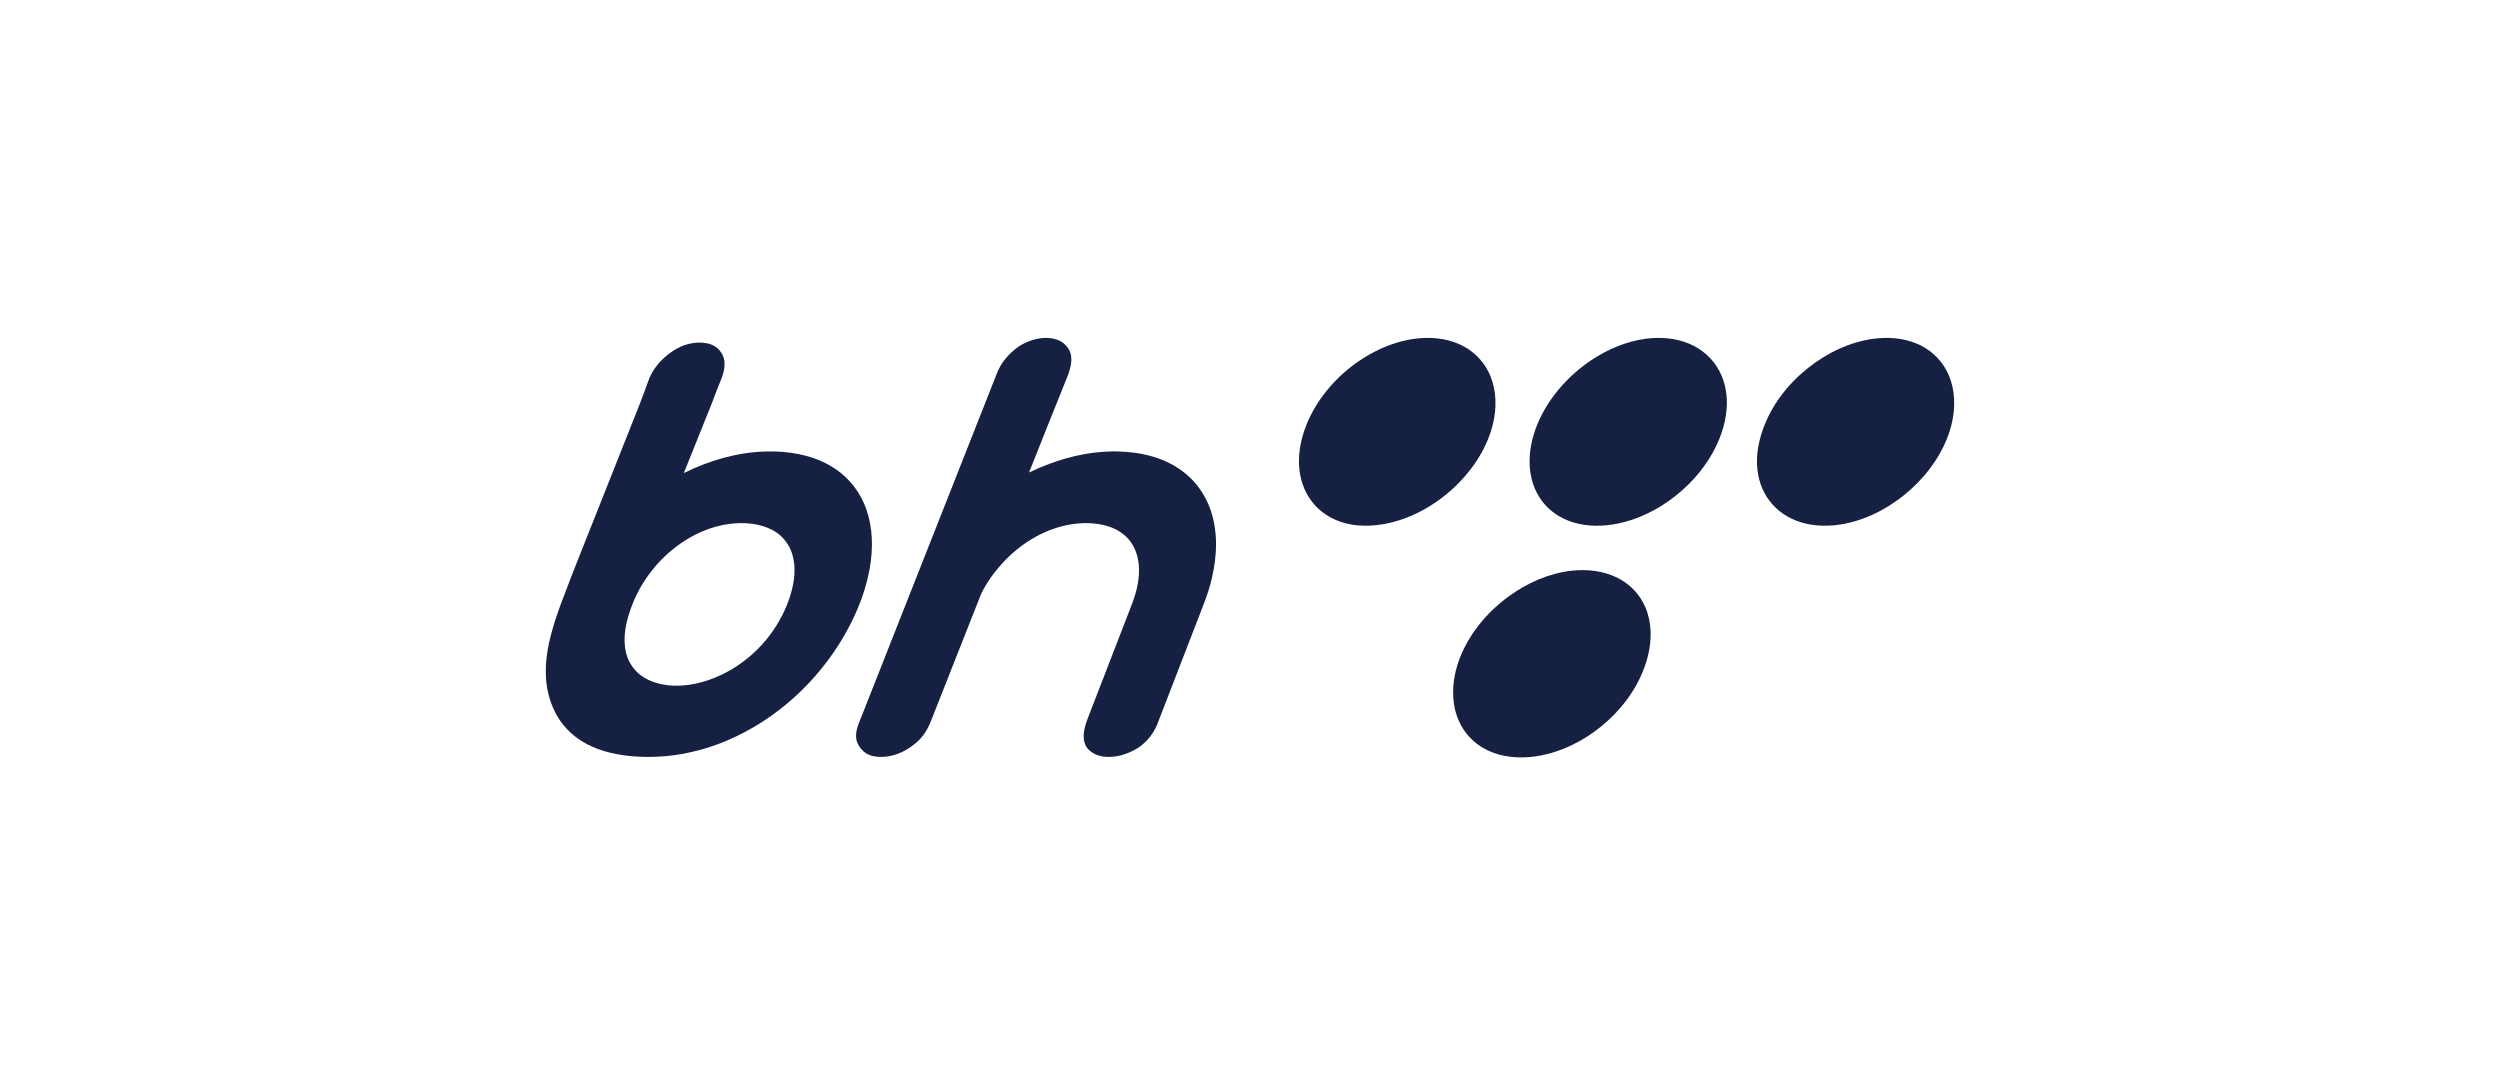
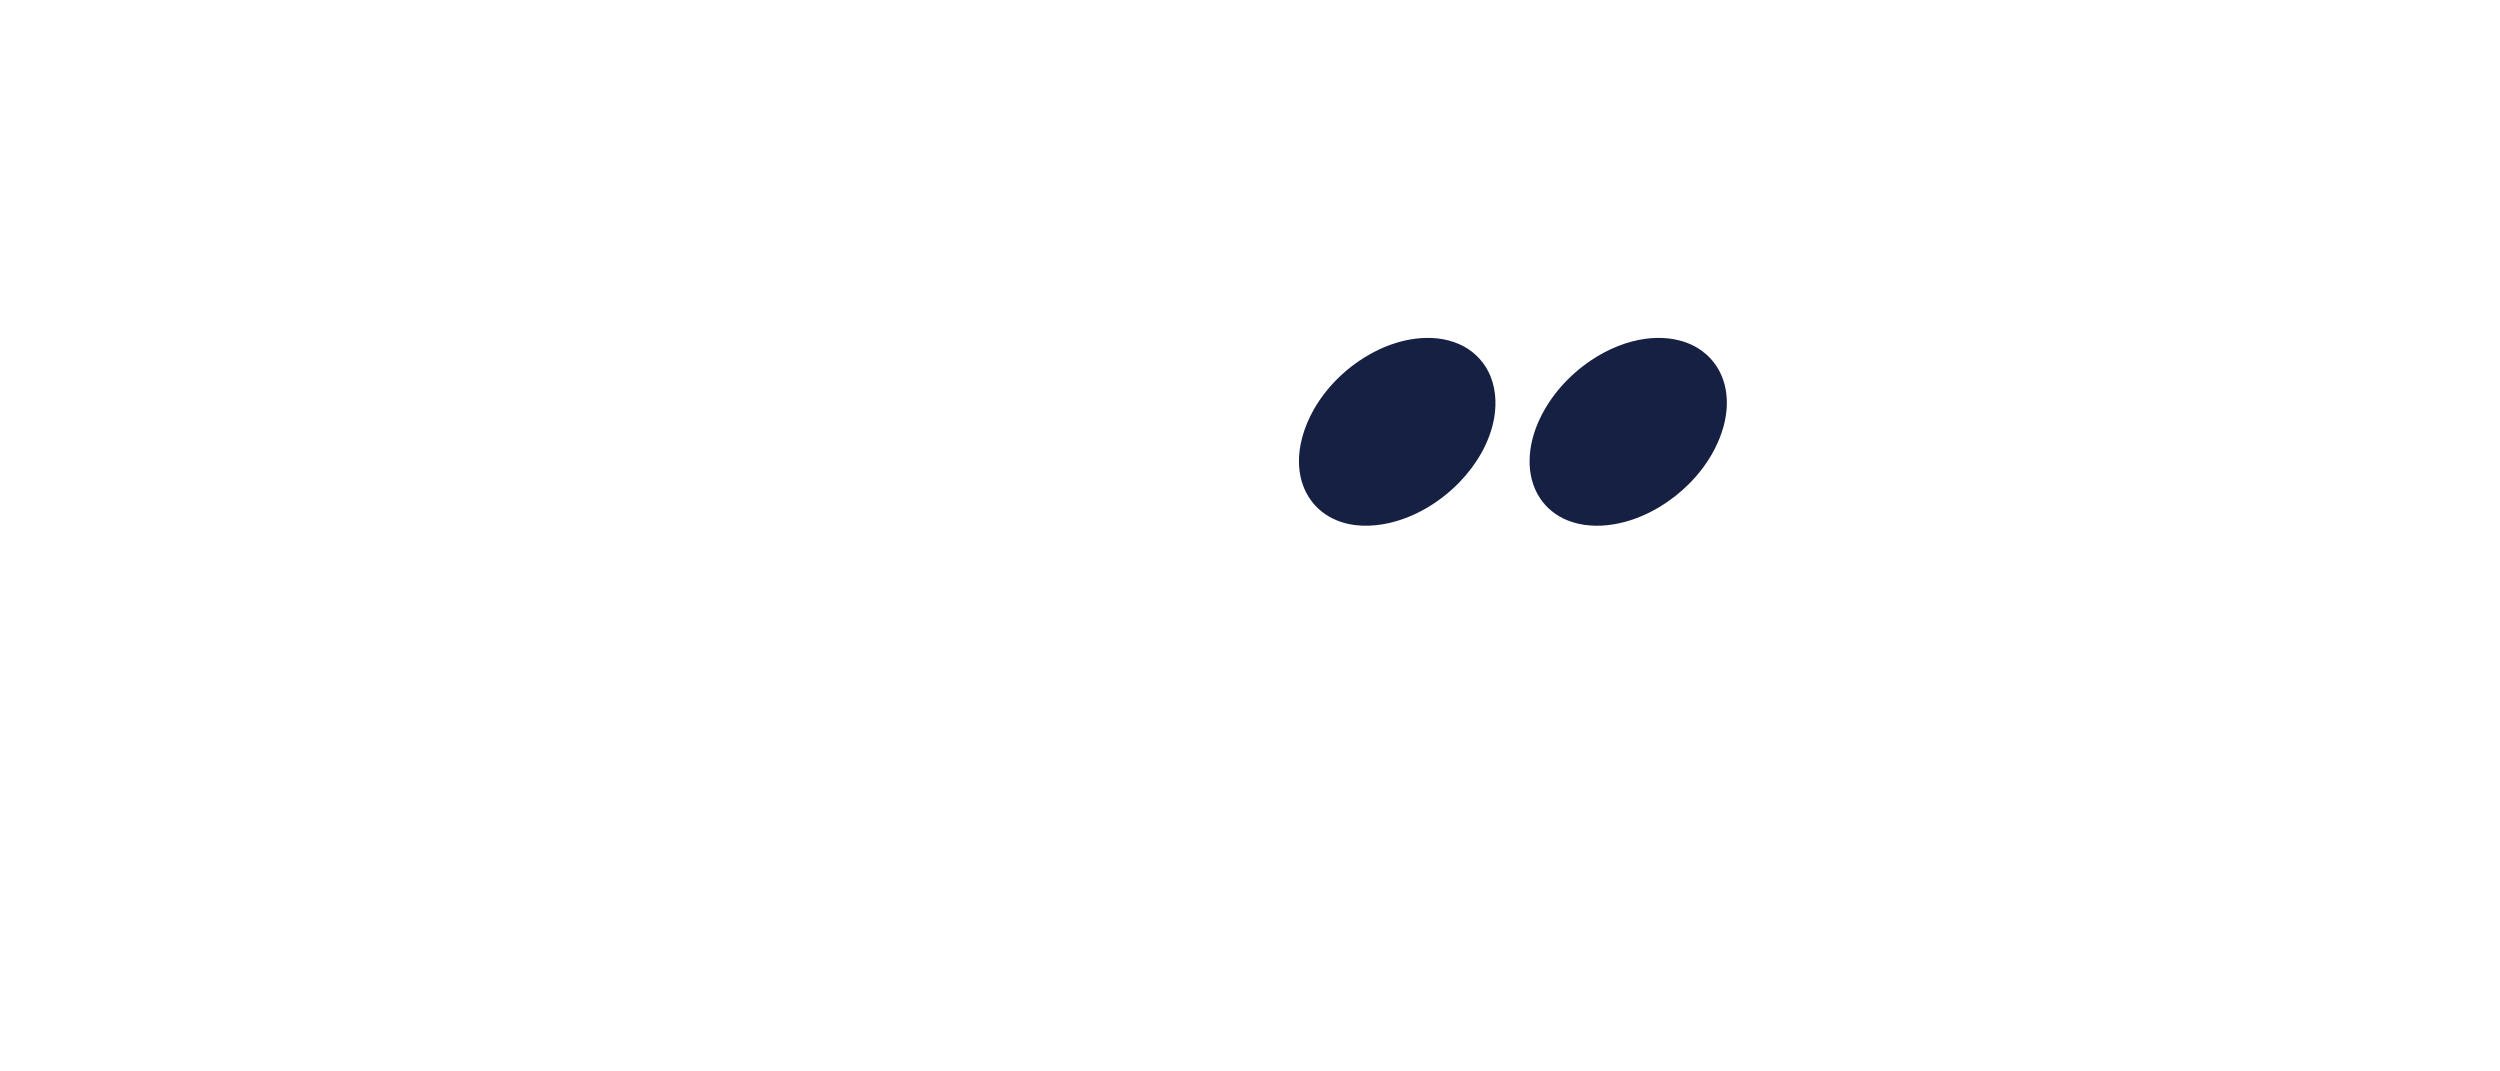
<svg xmlns="http://www.w3.org/2000/svg" xml:space="preserve" width="70mm" height="30mm" version="1.1" style="shape-rendering:geometricPrecision; text-rendering:geometricPrecision; image-rendering:optimizeQuality; fill-rule:evenodd; clip-rule:evenodd" viewBox="0 0 3636.3 1558.42">
  <defs>
    <style type="text/css">
   
    .fil0 {fill:none}
    .fil1 {fill:#162043;fill-rule:nonzero}
   
  </style>
  </defs>
  <g id="Layer_x0020_1">
-     <rect class="fil0" x="-0" y="-0" width="3636.3" height="1558.42" />
    <g id="_105553157066272">
      <g id="__x0023_f5831fff">
-         <path class="fil1" d="M1481.53 504.11c12.75,-8.31 27.95,-13.3 43.27,-12.55 7.97,0.45 16.06,2.81 22.36,7.84 5.51,4.59 9.8,11.02 10.73,18.23 1.32,9.44 -1.11,18.93 -4.41,27.72 -18.89,47.31 -38.08,94.5 -56.74,141.9 40.05,-19.19 84.11,-31.52 128.78,-30.63 17.39,0.42 34.82,2.59 51.51,7.59 18.1,5.35 35.34,14.11 49.6,26.56 15.54,13.35 27.18,31.02 33.92,50.33 11.3,32.17 9.83,67.46 2.03,100.25 -4.98,21.98 -13.97,42.74 -21.96,63.73 -18.69,48.38 -37.45,96.73 -56.09,145.14 -5.42,15.22 -15.77,28.65 -29.24,37.6 -12.72,7.61 -27.13,13.23 -42.15,13.08 -10.58,0.26 -21.84,-2.63 -29.46,-10.34 -6.32,-5.89 -8.09,-15.14 -7.26,-23.43 1.07,-13.15 7.09,-25.09 11.55,-37.3 16.94,-43.76 33.85,-87.54 50.78,-131.3 6.38,-16.69 13.68,-33.24 16.43,-51.03 3.02,-17.95 2.11,-37.4 -6.92,-53.6 -7.51,-13.7 -20.91,-23.5 -35.65,-28.16 -19.39,-6.18 -40.35,-5.99 -60.19,-2.12 -36.85,7.48 -70.01,28.66 -95.13,56.26 -11.94,13.19 -22.32,27.88 -30.19,43.84 -24.58,62.08 -48.98,124.22 -73.53,186.32 -4.41,11.06 -10.96,21.39 -19.9,29.35 -12.88,11.25 -28.79,19.77 -46.06,21.26 -10.51,0.85 -22.19,-0.02 -30.66,-6.96 -6.14,-5.48 -11.31,-12.85 -11.73,-21.32 -0.71,-10.42 3.76,-20.09 7.56,-29.5 65.58,-166.25 131.22,-332.47 196.78,-498.72 5.89,-16.43 17.91,-30 31.96,-40.04z" />
        <path class="fil1" d="M2057.56 492.79c21.95,-2.94 45.01,-1.2 65.38,8.01 17.66,7.82 32.56,21.66 41.45,38.82 10.93,20.8 12.88,45.34 8.94,68.24 -6.32,35.87 -26,68.24 -51.08,94.18 -27.67,28.12 -62.75,49.65 -101.36,58.64 -25.47,5.79 -53.06,6.08 -77.45,-4.19 -14.57,-6.12 -27.6,-16.1 -36.8,-29 -10.08,-13.84 -15.63,-30.67 -16.93,-47.68 -2.25,-29.45 6.91,-58.75 21.24,-84.21 21.95,-38.26 56.24,-69.16 96.14,-87.8 15.98,-7.38 33,-12.66 50.47,-15.02z" />
        <path class="fil1" d="M2393.49 492.76c21.27,-2.83 43.5,-1.18 63.42,7.14 18.45,7.63 34.34,21.58 43.69,39.28 9.27,17.15 12.41,37.19 10.74,56.48 -1.89,22.79 -9.96,44.7 -21.13,64.52 -18.41,32.1 -45.66,58.84 -77.34,77.8 -20.63,12.19 -43.36,21.15 -67.08,24.89 -21.91,3.4 -44.99,2.42 -65.72,-5.96 -16.36,-6.51 -30.85,-17.93 -40.4,-32.77 -10.69,-16.25 -15.31,-35.99 -14.82,-55.3 0.31,-20.49 5.93,-40.62 14.54,-59.12 16.34,-34.76 43.06,-64.18 74.78,-85.59 23.79,-15.92 50.83,-27.52 79.33,-31.37z" />
-         <path class="fil1" d="M2725.22 492.73c20.51,-2.69 41.91,-1.3 61.25,6.47 18.61,7.32 34.67,21.13 44.24,38.76 11.44,20.59 13.76,45.16 10.14,68.15 -6,36.65 -26.02,69.77 -51.6,96.18 -25,25.37 -55.94,45.3 -90.15,55.58 -21.26,6.34 -43.94,8.78 -65.9,5.04 -18.84,-3.14 -37.11,-11.36 -50.84,-24.81 -13,-12.44 -21.59,-29.16 -24.91,-46.78 -4.37,-22.21 -0.9,-45.29 6.63,-66.41 12.39,-35.5 36.38,-66.18 65.54,-89.54 27.57,-21.91 60.49,-37.94 95.6,-42.64z" />
        <g>
-           <path class="fil1" d="M979.2 510.25c14.06,-9.49 31.72,-14.06 48.55,-11.05 8.48,1.52 16.65,6.13 21.18,13.66 7.27,10.16 5.4,23.71 1.56,34.83 -4.64,12.44 -10.03,24.59 -14.43,37.12 -13.84,34.42 -27.67,68.83 -41.44,103.28 37.38,-18.45 78.4,-30.51 120.27,-31.43 31.44,-0.64 63.87,4.44 91.55,20.08 21.96,12.23 39.85,31.66 49.92,54.74 11.63,26.07 13.83,55.5 10.39,83.59 -4.79,38.75 -19.39,75.72 -38.79,109.4 -38.75,67.01 -98.76,122.12 -170.14,152.52 -42.4,18.08 -89.01,26.72 -135.07,23.23 -23.66,-1.76 -47.49,-6.64 -68.66,-17.67 -17.48,-9.03 -32.6,-22.71 -42.77,-39.6 -11.98,-20.11 -17.89,-43.72 -17.41,-67.11 -0.18,-13.5 1.77,-26.95 4.53,-40.13 5.51,-25.62 14.52,-50.32 23.99,-74.71 12.69,-33.92 26.5,-67.42 39.72,-101.14 17.06,-42.91 34.08,-85.83 51.12,-128.73 9.9,-25.12 20.23,-50.07 29.18,-75.55 6.22,-18.95 20.15,-34.63 36.74,-45.32l0 0zm82.88 251.62c-28.63,3.5 -55.71,15.9 -78.57,33.25 -29.66,22.57 -52.85,53.66 -65.51,88.75 -7.56,20.67 -12.65,43.4 -7.5,65.26 3.55,15.5 13.72,29.28 27.58,37.11 19.78,11.4 43.76,12.97 65.93,9.58 23.56,-3.7 46.03,-13.05 66.06,-25.87 37.87,-24.25 66.78,-62.13 79.86,-105.18 5.67,-18.76 8.26,-39.25 2.56,-58.32 -4.37,-15.1 -15.03,-28.17 -28.94,-35.48 -18.72,-9.91 -40.75,-11.46 -61.47,-9.09z" />
-         </g>
-         <path class="fil1" d="M2286.21 830.07c22.2,-2.35 45.39,0.08 65.62,9.99 15.51,7.53 28.78,19.75 37.23,34.83 11.98,21.11 14.12,46.6 9.79,70.16 -6.53,35.36 -25.3,67.65 -50.08,93.39 -24.64,25.45 -55.34,45.33 -89.24,55.88 -23.04,7.12 -47.82,9.66 -71.6,5.02 -19.53,-3.85 -38.26,-13.37 -51.55,-28.38 -12.21,-13.51 -19.55,-31.01 -21.85,-48.99 -2.74,-21.14 0.65,-42.78 7.98,-62.71 13.87,-36.94 40.09,-68.48 71.75,-91.66 26.98,-19.67 58.58,-33.81 91.94,-37.54z" />
+           </g>
      </g>
    </g>
  </g>
</svg>